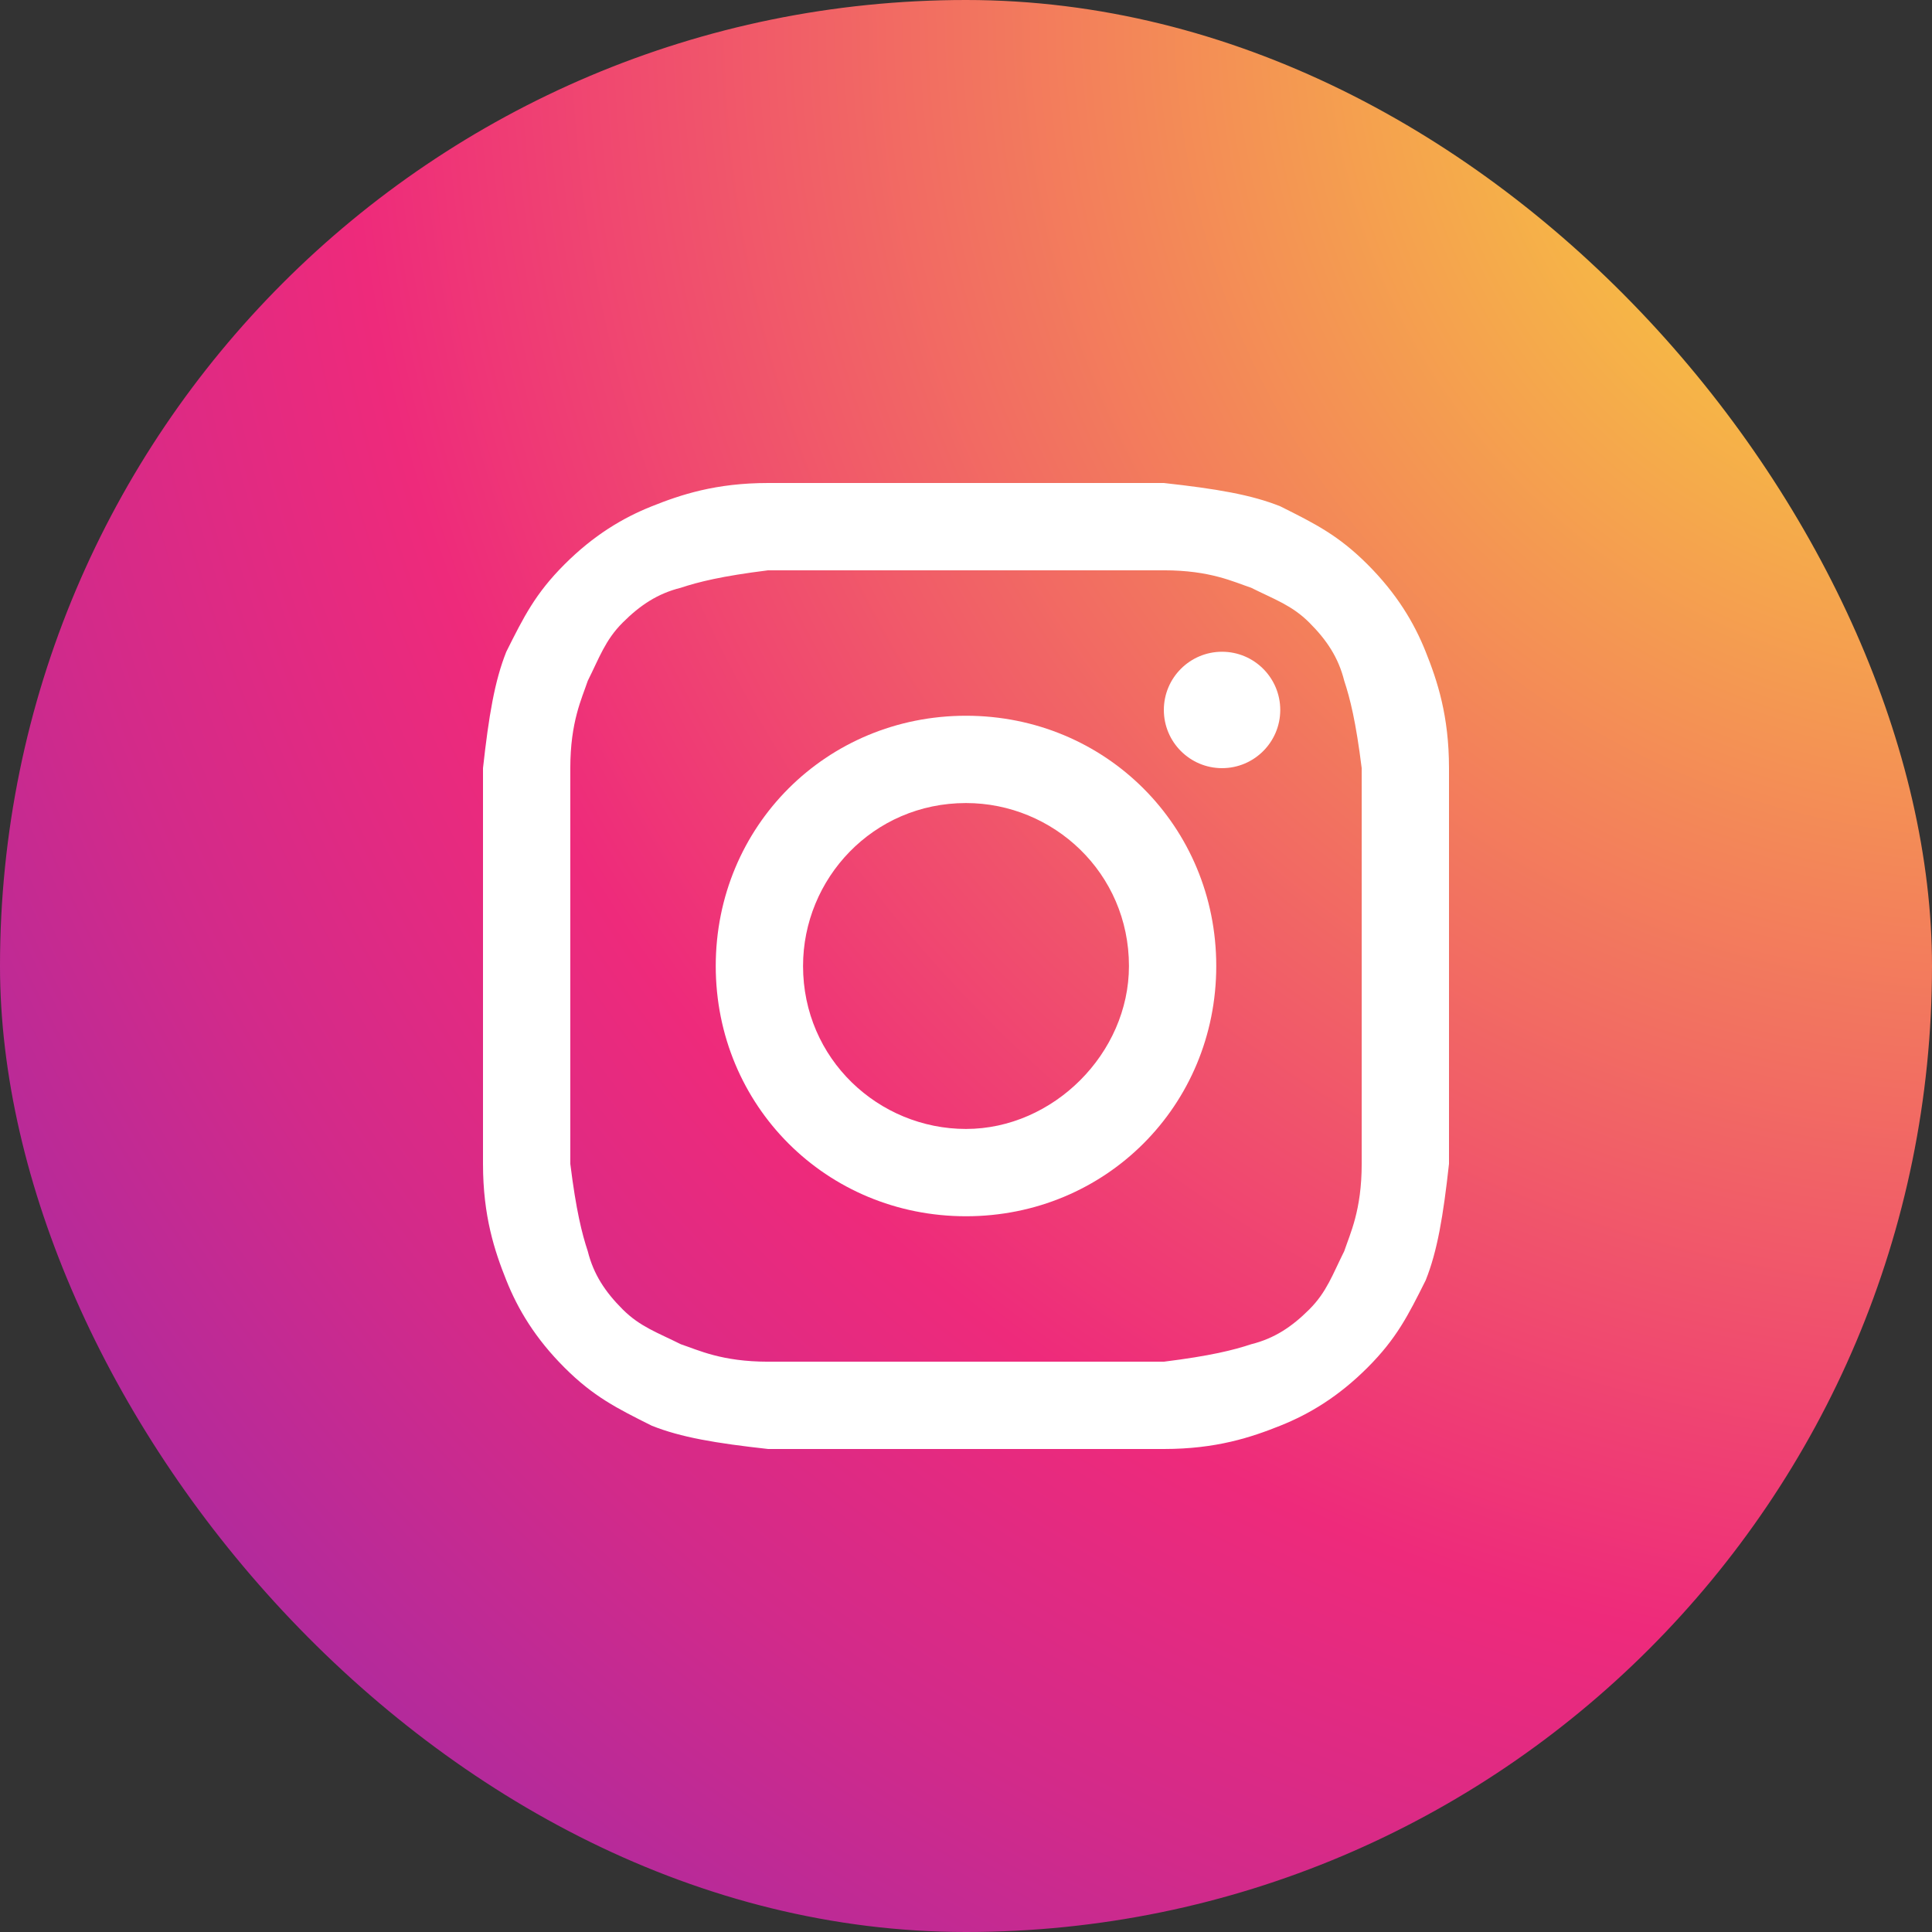
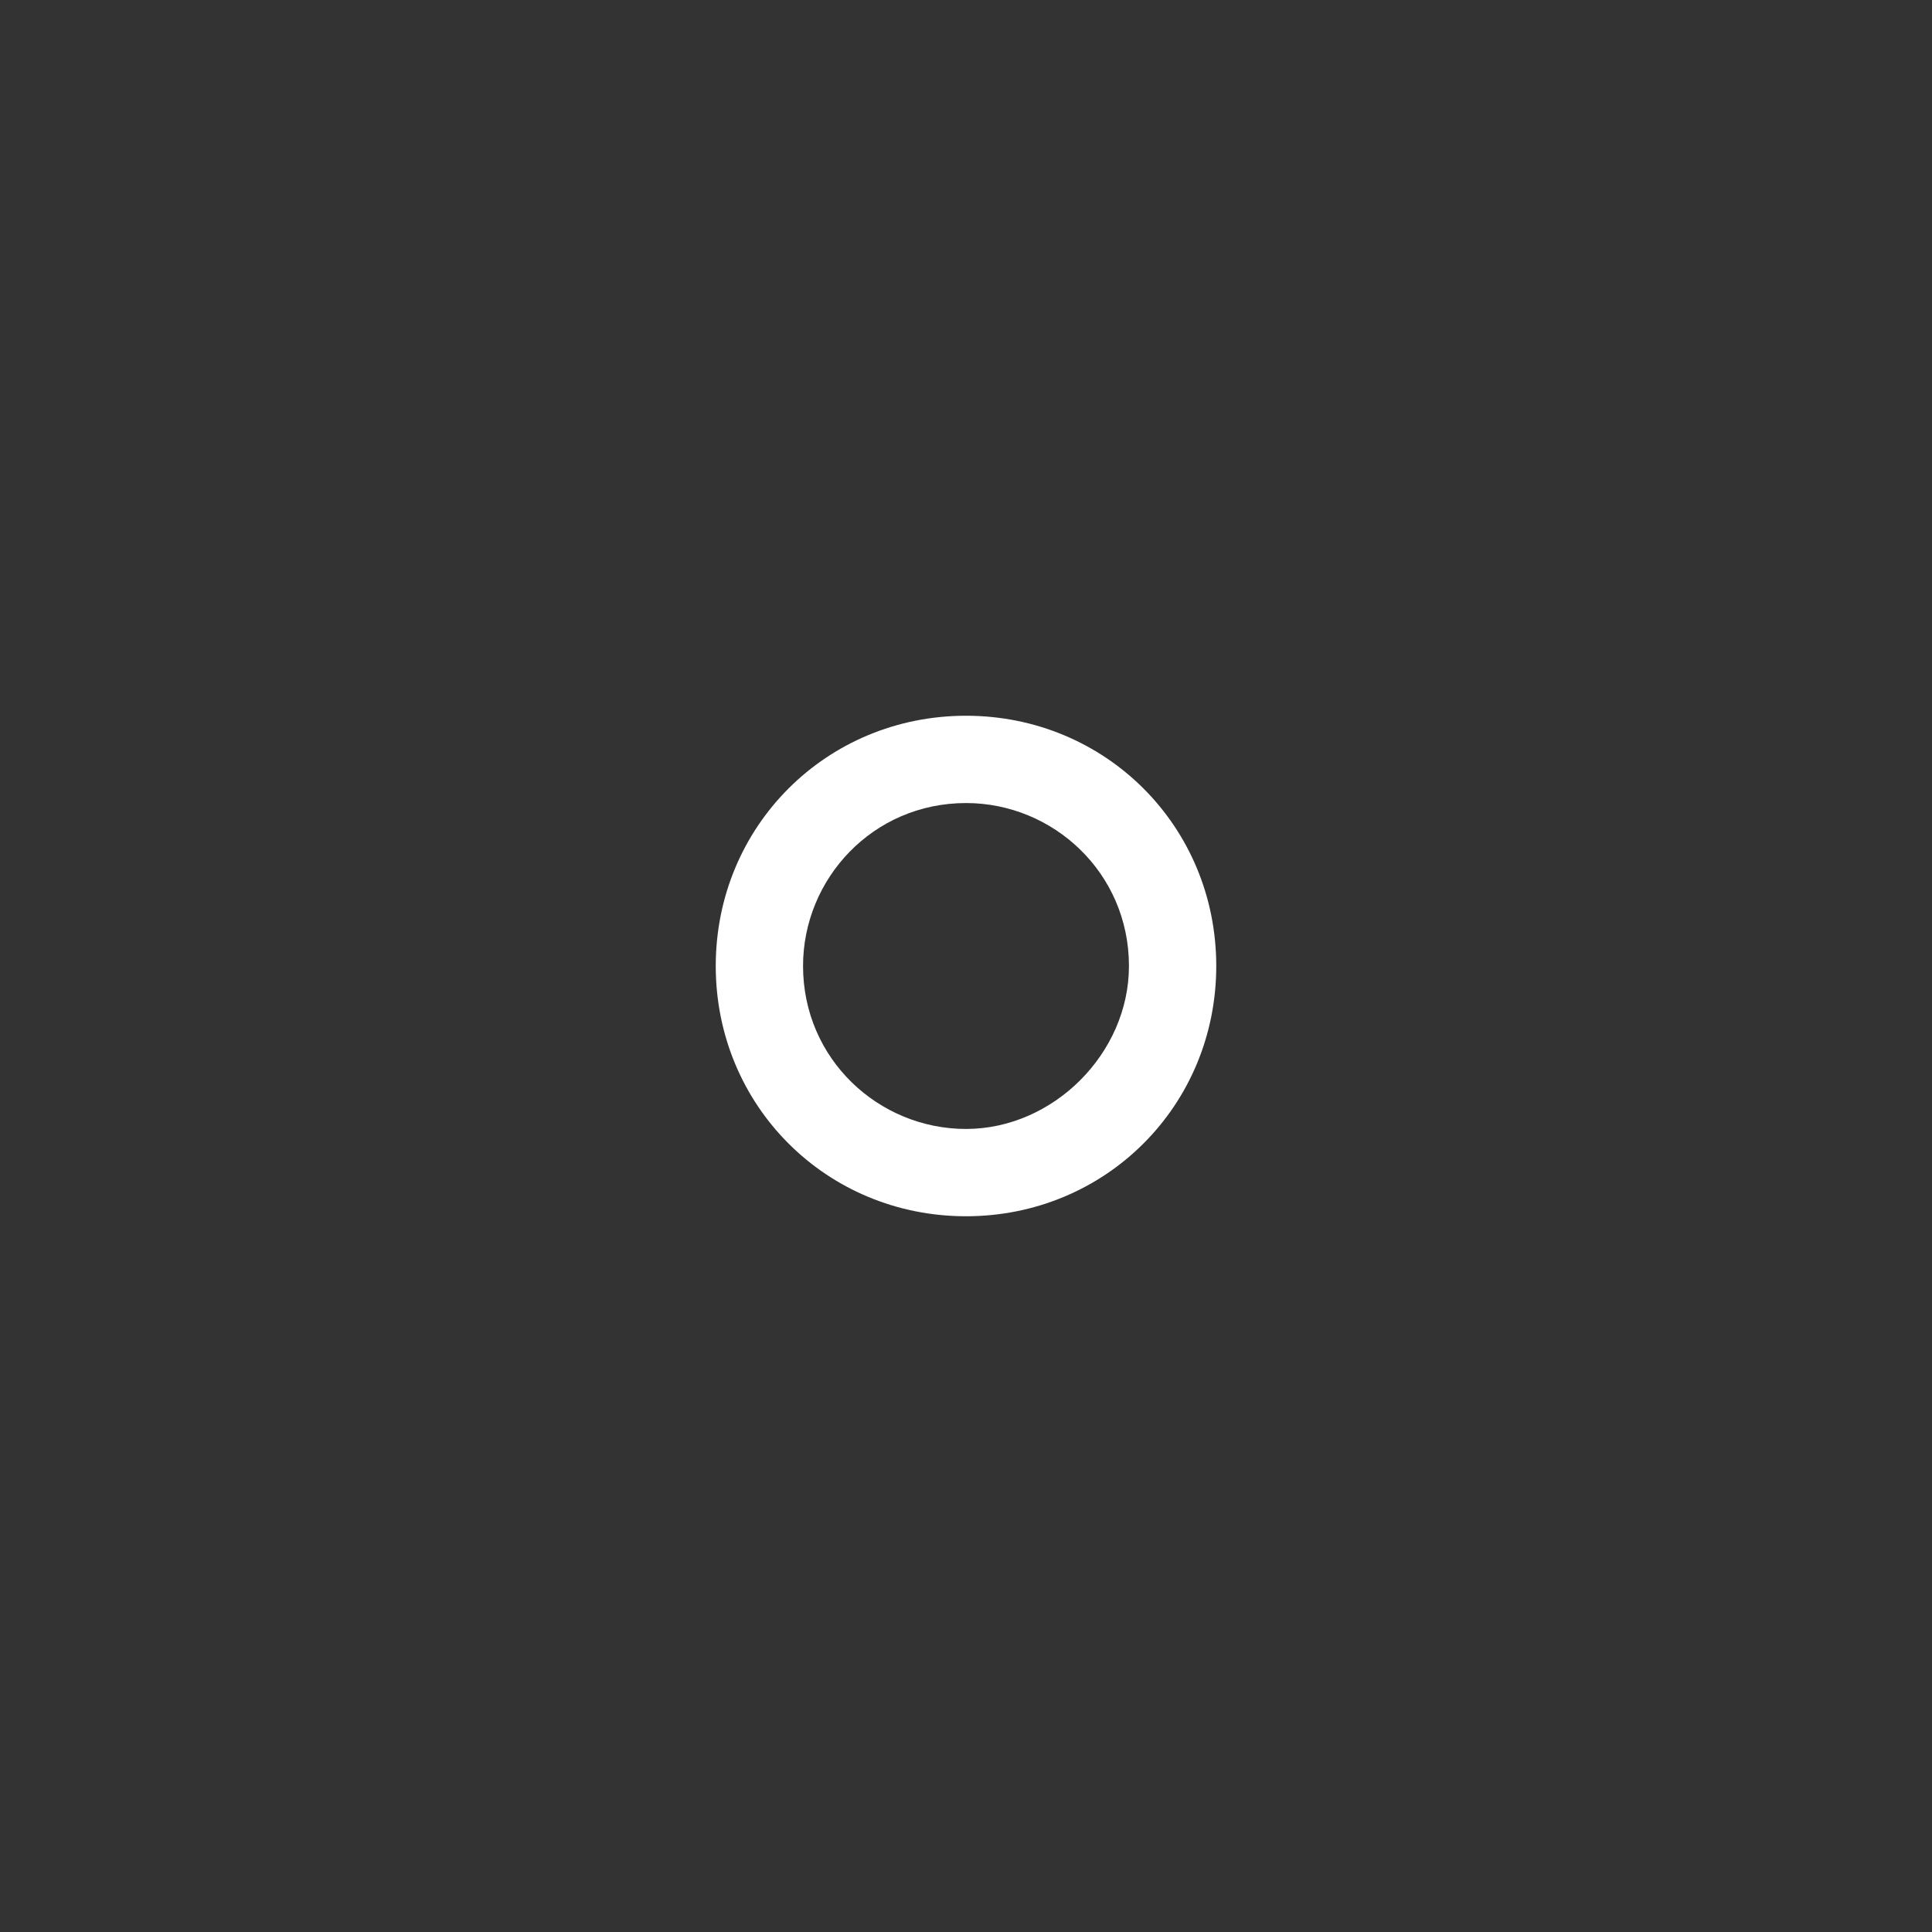
<svg xmlns="http://www.w3.org/2000/svg" width="32" height="32" viewBox="0 0 32 32" fill="none">
  <rect x="0" y="0" width="32" height="32" fill="#333333" stroke="none" />
  <g id="socials">
-     <rect id="Rectangle 1" width="32" height="32" rx="16" fill="url(#paint0_radial_1880_12552)" />
    <g id="instagram">
-       <path d="M16 9.446C18.12 9.446 18.41 9.446 19.277 9.446C20.048 9.446 20.434 9.639 20.723 9.735C21.108 9.928 21.398 10.024 21.687 10.313C21.976 10.602 22.169 10.892 22.265 11.277C22.361 11.566 22.458 11.952 22.554 12.723C22.554 13.59 22.554 13.783 22.554 16C22.554 18.217 22.554 18.41 22.554 19.277C22.554 20.048 22.361 20.434 22.265 20.723C22.072 21.108 21.976 21.398 21.687 21.687C21.398 21.976 21.108 22.169 20.723 22.265C20.434 22.361 20.048 22.458 19.277 22.554C18.41 22.554 18.217 22.554 16 22.554C13.783 22.554 13.59 22.554 12.723 22.554C11.952 22.554 11.566 22.361 11.277 22.265C10.892 22.072 10.602 21.976 10.313 21.687C10.024 21.398 9.831 21.108 9.735 20.723C9.639 20.434 9.542 20.048 9.446 19.277C9.446 18.41 9.446 18.217 9.446 16C9.446 13.783 9.446 13.59 9.446 12.723C9.446 11.952 9.639 11.566 9.735 11.277C9.928 10.892 10.024 10.602 10.313 10.313C10.602 10.024 10.892 9.831 11.277 9.735C11.566 9.639 11.952 9.542 12.723 9.446C13.59 9.446 13.88 9.446 16 9.446ZM16 8C13.783 8 13.59 8 12.723 8C11.855 8 11.277 8.193 10.795 8.386C10.313 8.578 9.831 8.867 9.349 9.349C8.867 9.831 8.675 10.217 8.386 10.795C8.193 11.277 8.096 11.855 8 12.723C8 13.59 8 13.88 8 16C8 18.217 8 18.41 8 19.277C8 20.145 8.193 20.723 8.386 21.205C8.578 21.687 8.867 22.169 9.349 22.651C9.831 23.133 10.217 23.325 10.795 23.614C11.277 23.807 11.855 23.904 12.723 24C13.59 24 13.88 24 16 24C18.12 24 18.41 24 19.277 24C20.145 24 20.723 23.807 21.205 23.614C21.687 23.422 22.169 23.133 22.651 22.651C23.133 22.169 23.325 21.783 23.614 21.205C23.807 20.723 23.904 20.145 24 19.277C24 18.41 24 18.12 24 16C24 13.88 24 13.59 24 12.723C24 11.855 23.807 11.277 23.614 10.795C23.422 10.313 23.133 9.831 22.651 9.349C22.169 8.867 21.783 8.675 21.205 8.386C20.723 8.193 20.145 8.096 19.277 8C18.41 8 18.217 8 16 8Z" fill="white" />
      <path d="M16 11.855C13.687 11.855 11.855 13.687 11.855 16C11.855 18.313 13.687 20.145 16 20.145C18.313 20.145 20.145 18.313 20.145 16C20.145 13.687 18.313 11.855 16 11.855ZM16 18.699C14.554 18.699 13.301 17.542 13.301 16C13.301 14.554 14.458 13.301 16 13.301C17.446 13.301 18.699 14.458 18.699 16C18.699 17.446 17.446 18.699 16 18.699Z" fill="white" />
-       <path d="M20.241 12.723C20.773 12.723 21.205 12.291 21.205 11.759C21.205 11.227 20.773 10.795 20.241 10.795C19.709 10.795 19.277 11.227 19.277 11.759C19.277 12.291 19.709 12.723 20.241 12.723Z" fill="white" />
    </g>
  </g>
  <defs>
    <radialGradient id="paint0_radial_1880_12552" cx="0" cy="0" r="1" gradientUnits="userSpaceOnUse" gradientTransform="translate(32.644 0.65) scale(73.897)">
      <stop stop-color="#F9ED32" />
      <stop offset="0.36" stop-color="#EE2A7B" />
      <stop offset="0.44" stop-color="#D22A8A" />
      <stop offset="0.6" stop-color="#8B2AB2" />
      <stop offset="0.83" stop-color="#1B2AF0" />
      <stop offset="0.88" stop-color="#002AFF" />
    </radialGradient>
  </defs>
</svg>